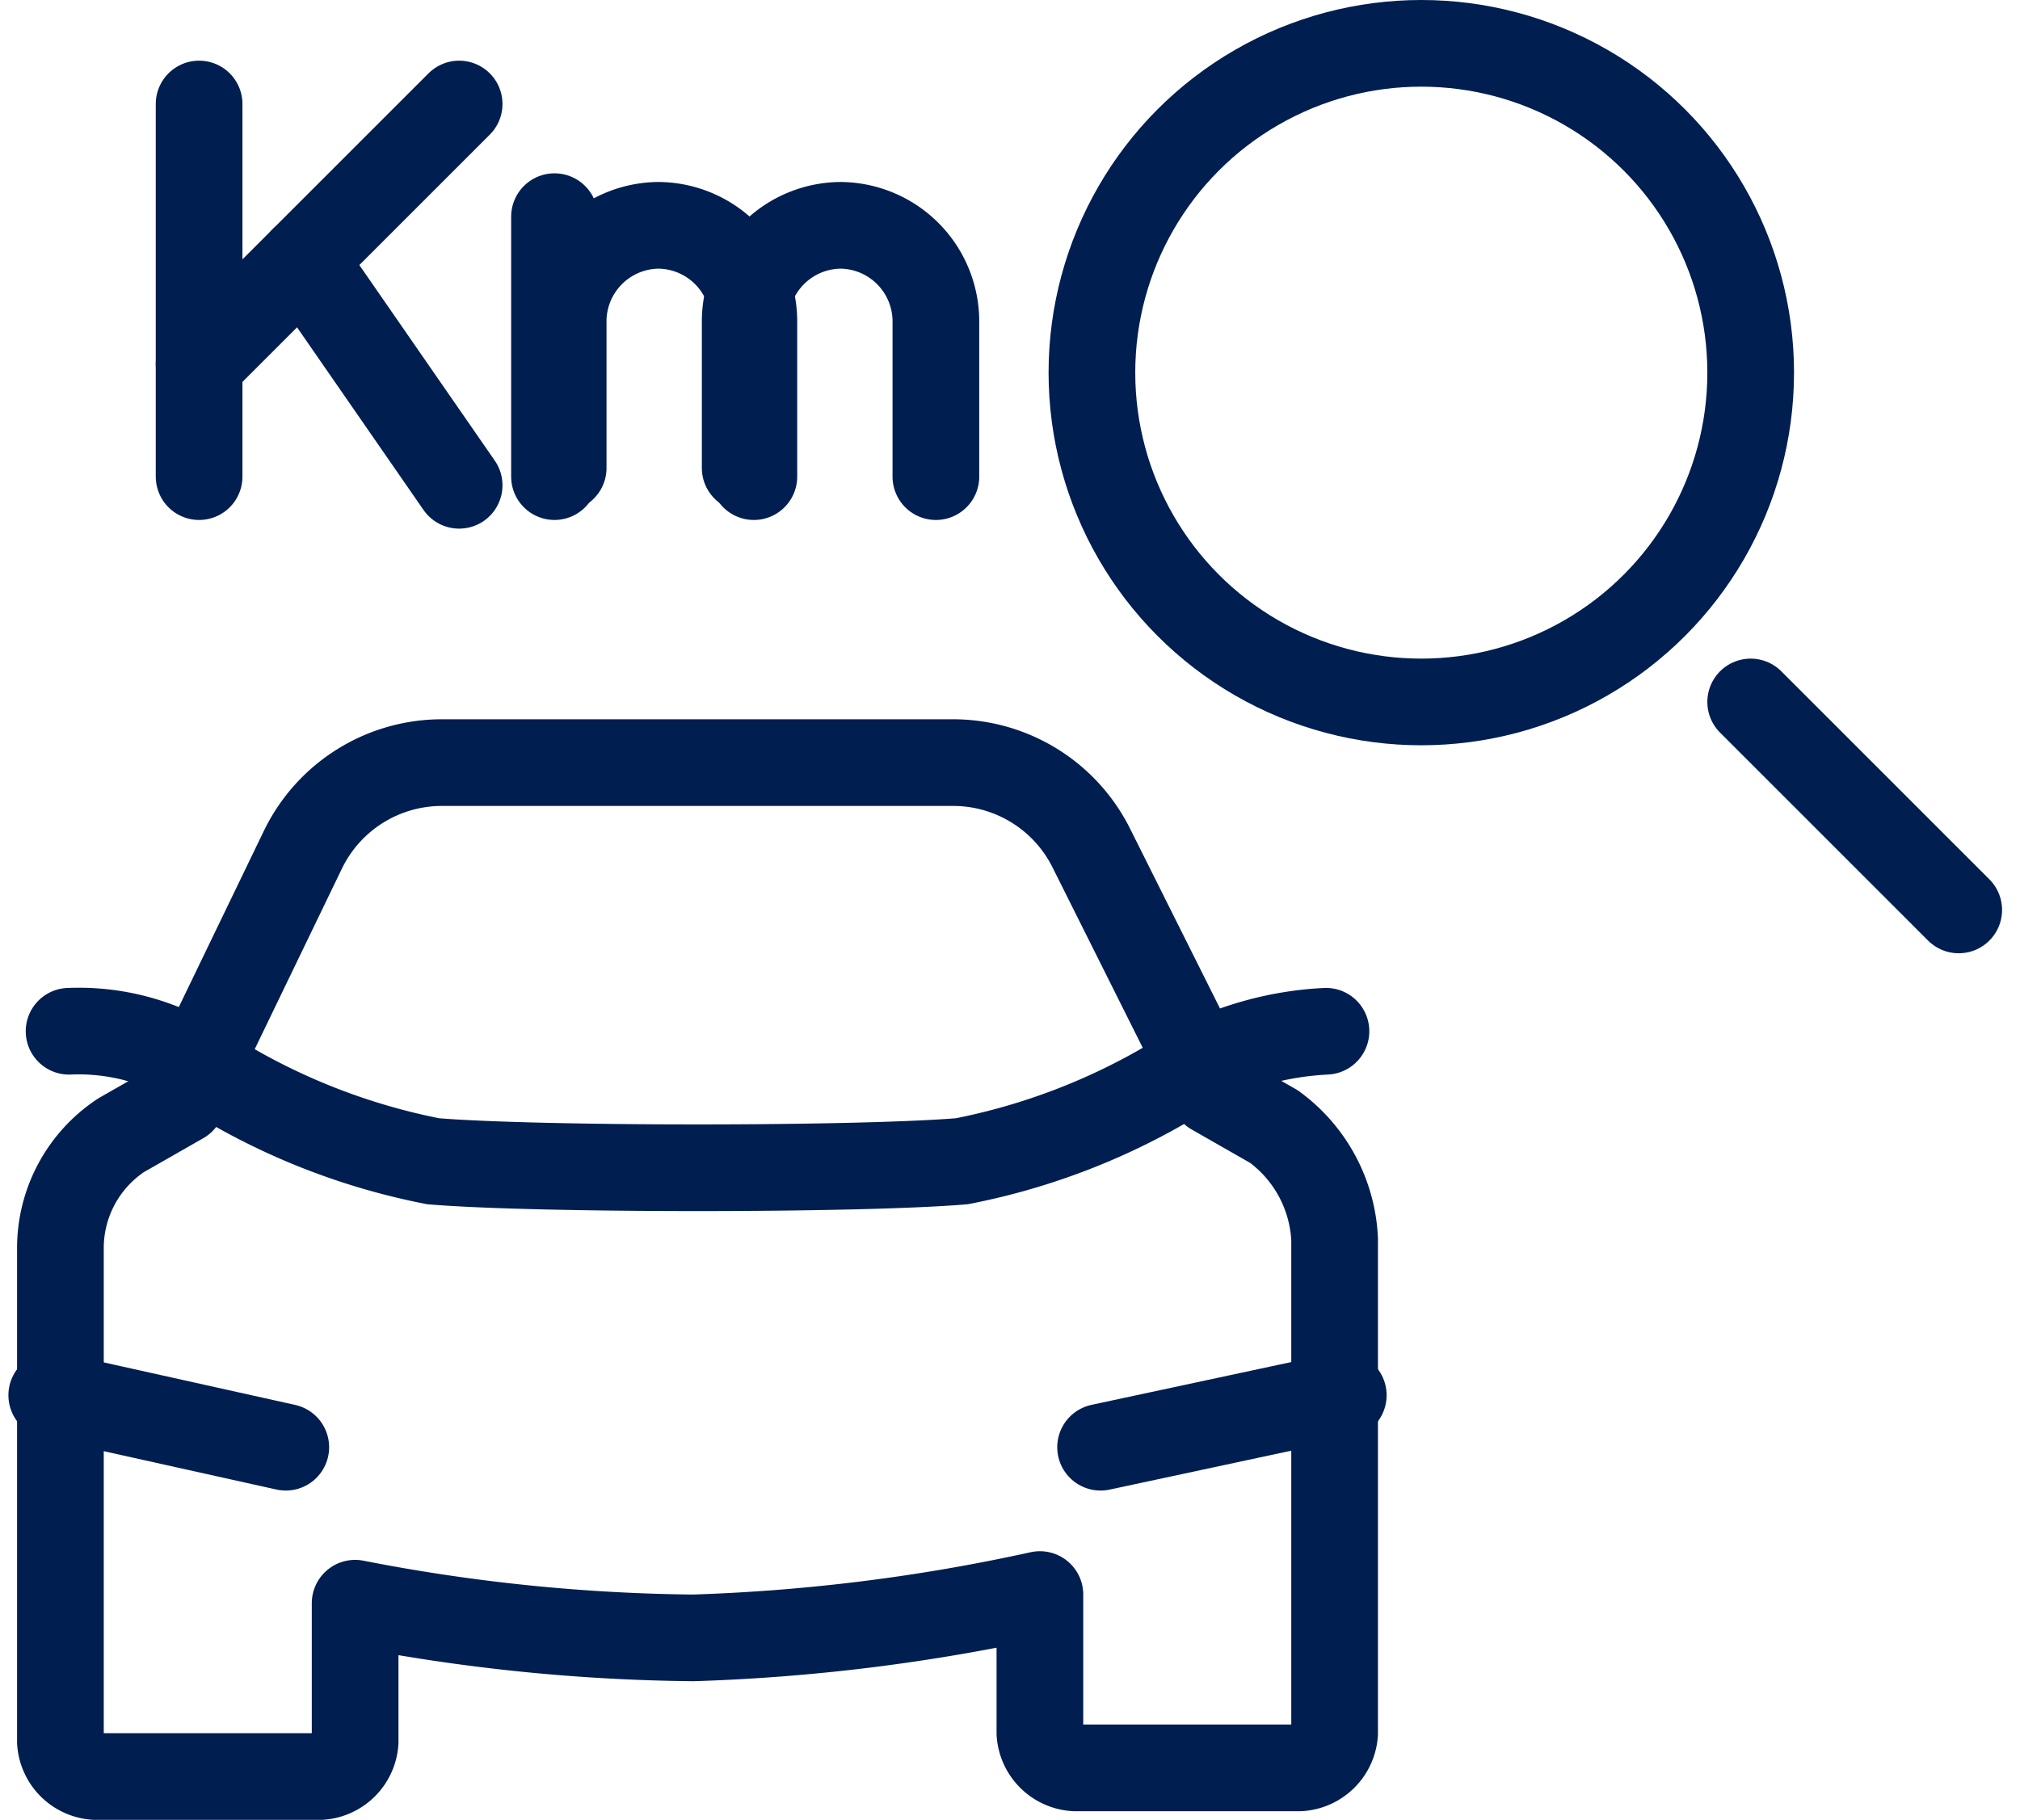
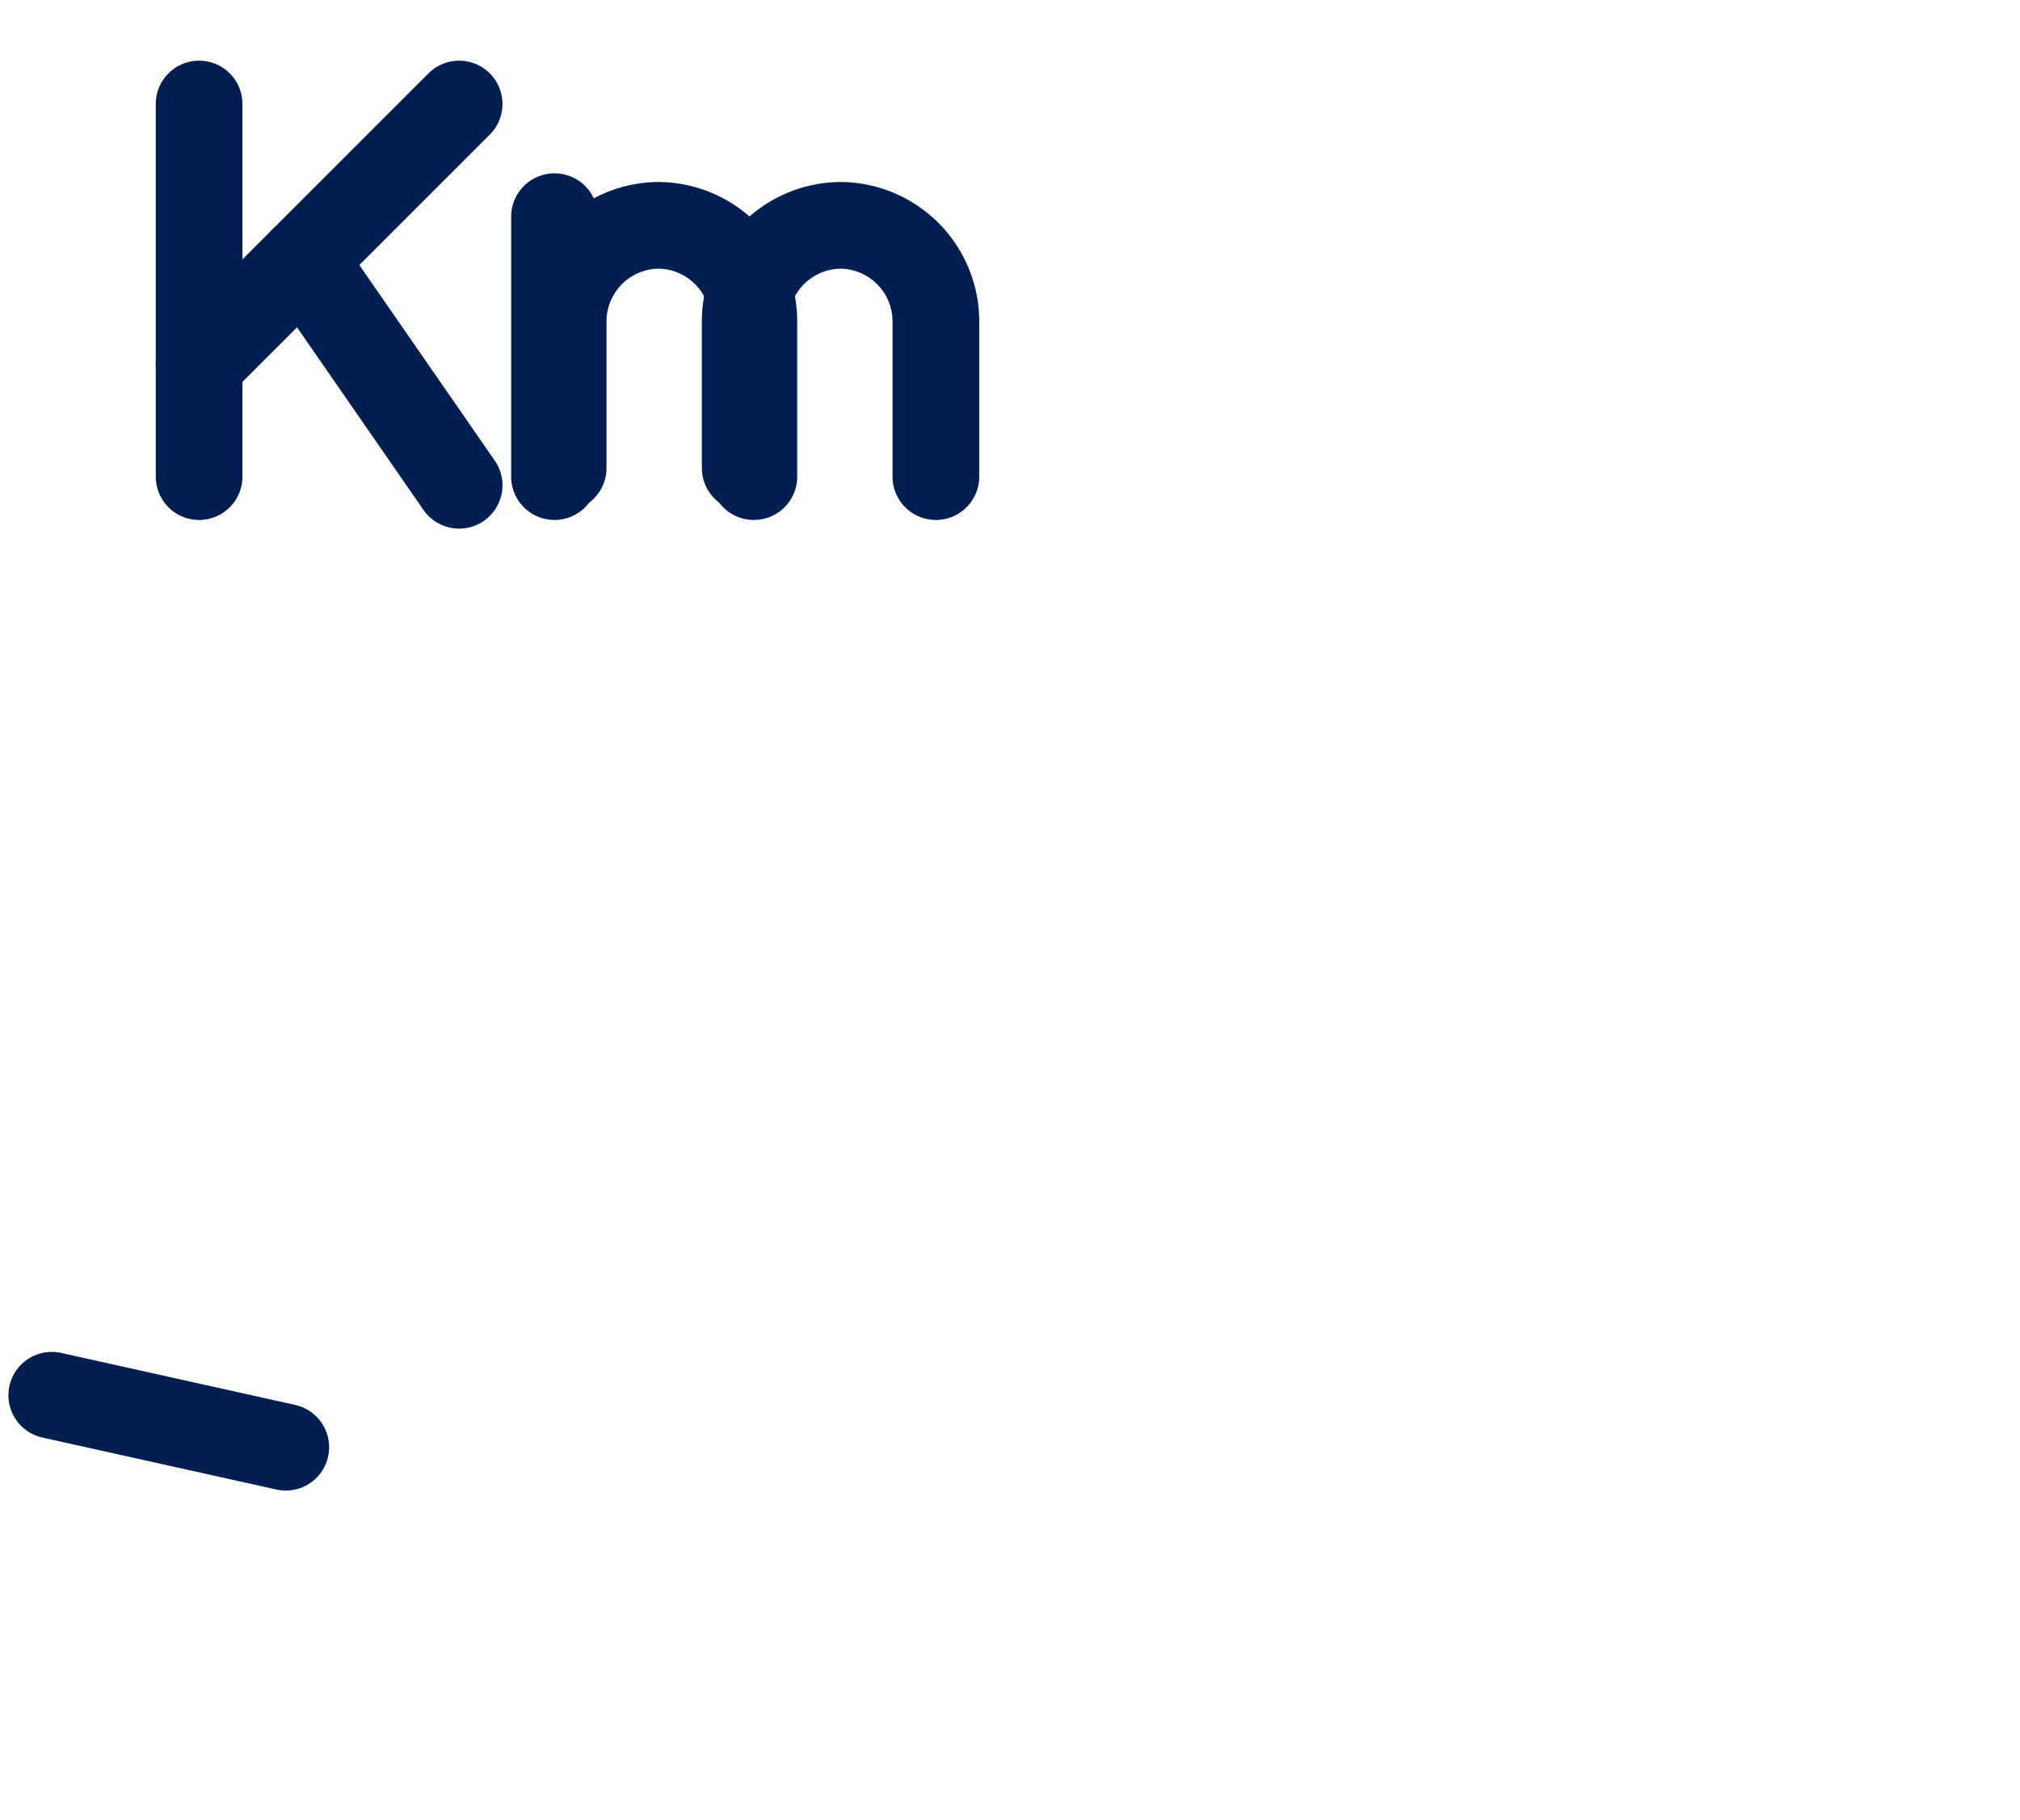
<svg xmlns="http://www.w3.org/2000/svg" width="23.304" height="21" viewBox="0 0 23.304 21">
  <g transform="translate(-29.403 -9.5)">
    <g transform="translate(29.5 9.5)">
-       <line x2="2.4" y2="2.4" transform="translate(20.1 8.1)" fill="none" stroke="#001e50" stroke-linecap="round" stroke-miterlimit="10" stroke-width="1" />
-       <circle cx="3.8" cy="3.8" r="3.8" transform="translate(12.5 0.5)" fill="none" stroke="#001e50" stroke-miterlimit="10" stroke-width="1" />
      <line x2="2.7" y2="0.6" transform="translate(0.5 16.1)" fill="none" stroke="#001e50" stroke-linecap="round" stroke-miterlimit="10" stroke-width="1" />
-       <path d="M11.9,18.4V20a.43.43,0,0,0,.4.4h2.6a.43.43,0,0,0,.4-.4V14.3a1.709,1.709,0,0,0-.7-1.3l-.7-.4L12.5,9.8a1.781,1.781,0,0,0-1.6-1H5a1.781,1.781,0,0,0-1.6,1L2,12.7l-.7.4a1.561,1.561,0,0,0-.7,1.3v5.7a.43.43,0,0,0,.4.4H3.6a.43.43,0,0,0,.4-.4V18.5a21.3,21.3,0,0,0,3.9.4A21.777,21.777,0,0,0,11.9,18.4Z" fill="none" stroke="#001e50" stroke-linecap="round" stroke-linejoin="round" stroke-miterlimit="10" stroke-width="1" />
-       <path d="M15.2,11.9a3.707,3.707,0,0,0-1.5.4A7.575,7.575,0,0,1,11,13.4c-1.2.1-4.9.1-6.1,0a7.575,7.575,0,0,1-2.7-1.1,2.6,2.6,0,0,0-1.5-.4" fill="none" stroke="#001e50" stroke-linecap="round" stroke-miterlimit="10" stroke-width="1" />
-       <line x1="2.8" y2="0.6" transform="translate(12.6 16.1)" fill="none" stroke="#001e50" stroke-linecap="round" stroke-miterlimit="10" stroke-width="1" />
    </g>
    <g transform="translate(29.5 9.5)">
      <line y2="4.3" transform="translate(2.2 1.2)" stroke-width="1" stroke="#001e50" stroke-linecap="round" stroke-linejoin="round" stroke-miterlimit="10" fill="none" />
      <line x1="3" y2="3" transform="translate(2.2 1.2)" stroke-width="1" stroke="#001e50" stroke-linecap="round" stroke-linejoin="round" stroke-miterlimit="10" fill="none" />
      <line x2="1.8" y2="2.6" transform="translate(3.4 3)" stroke-width="1" stroke="#001e50" stroke-linecap="round" stroke-linejoin="round" stroke-miterlimit="10" fill="none" />
      <line y2="3" transform="translate(6.3 2.5)" stroke-width="1" stroke="#001e50" stroke-linecap="round" stroke-linejoin="round" stroke-miterlimit="10" fill="none" />
      <path d="M10.7,5.5V3.7A1.11,1.11,0,0,0,9.6,2.6h0A1.11,1.11,0,0,0,8.5,3.7V5.4" fill="none" stroke="#001e50" stroke-linecap="round" stroke-linejoin="round" stroke-miterlimit="10" stroke-width="1" />
      <path d="M8.6,5.5V3.7A1.11,1.11,0,0,0,7.5,2.6h0A1.11,1.11,0,0,0,6.4,3.7V5.4" fill="none" stroke="#001e50" stroke-linecap="round" stroke-linejoin="round" stroke-miterlimit="10" stroke-width="1" />
    </g>
  </g>
</svg>